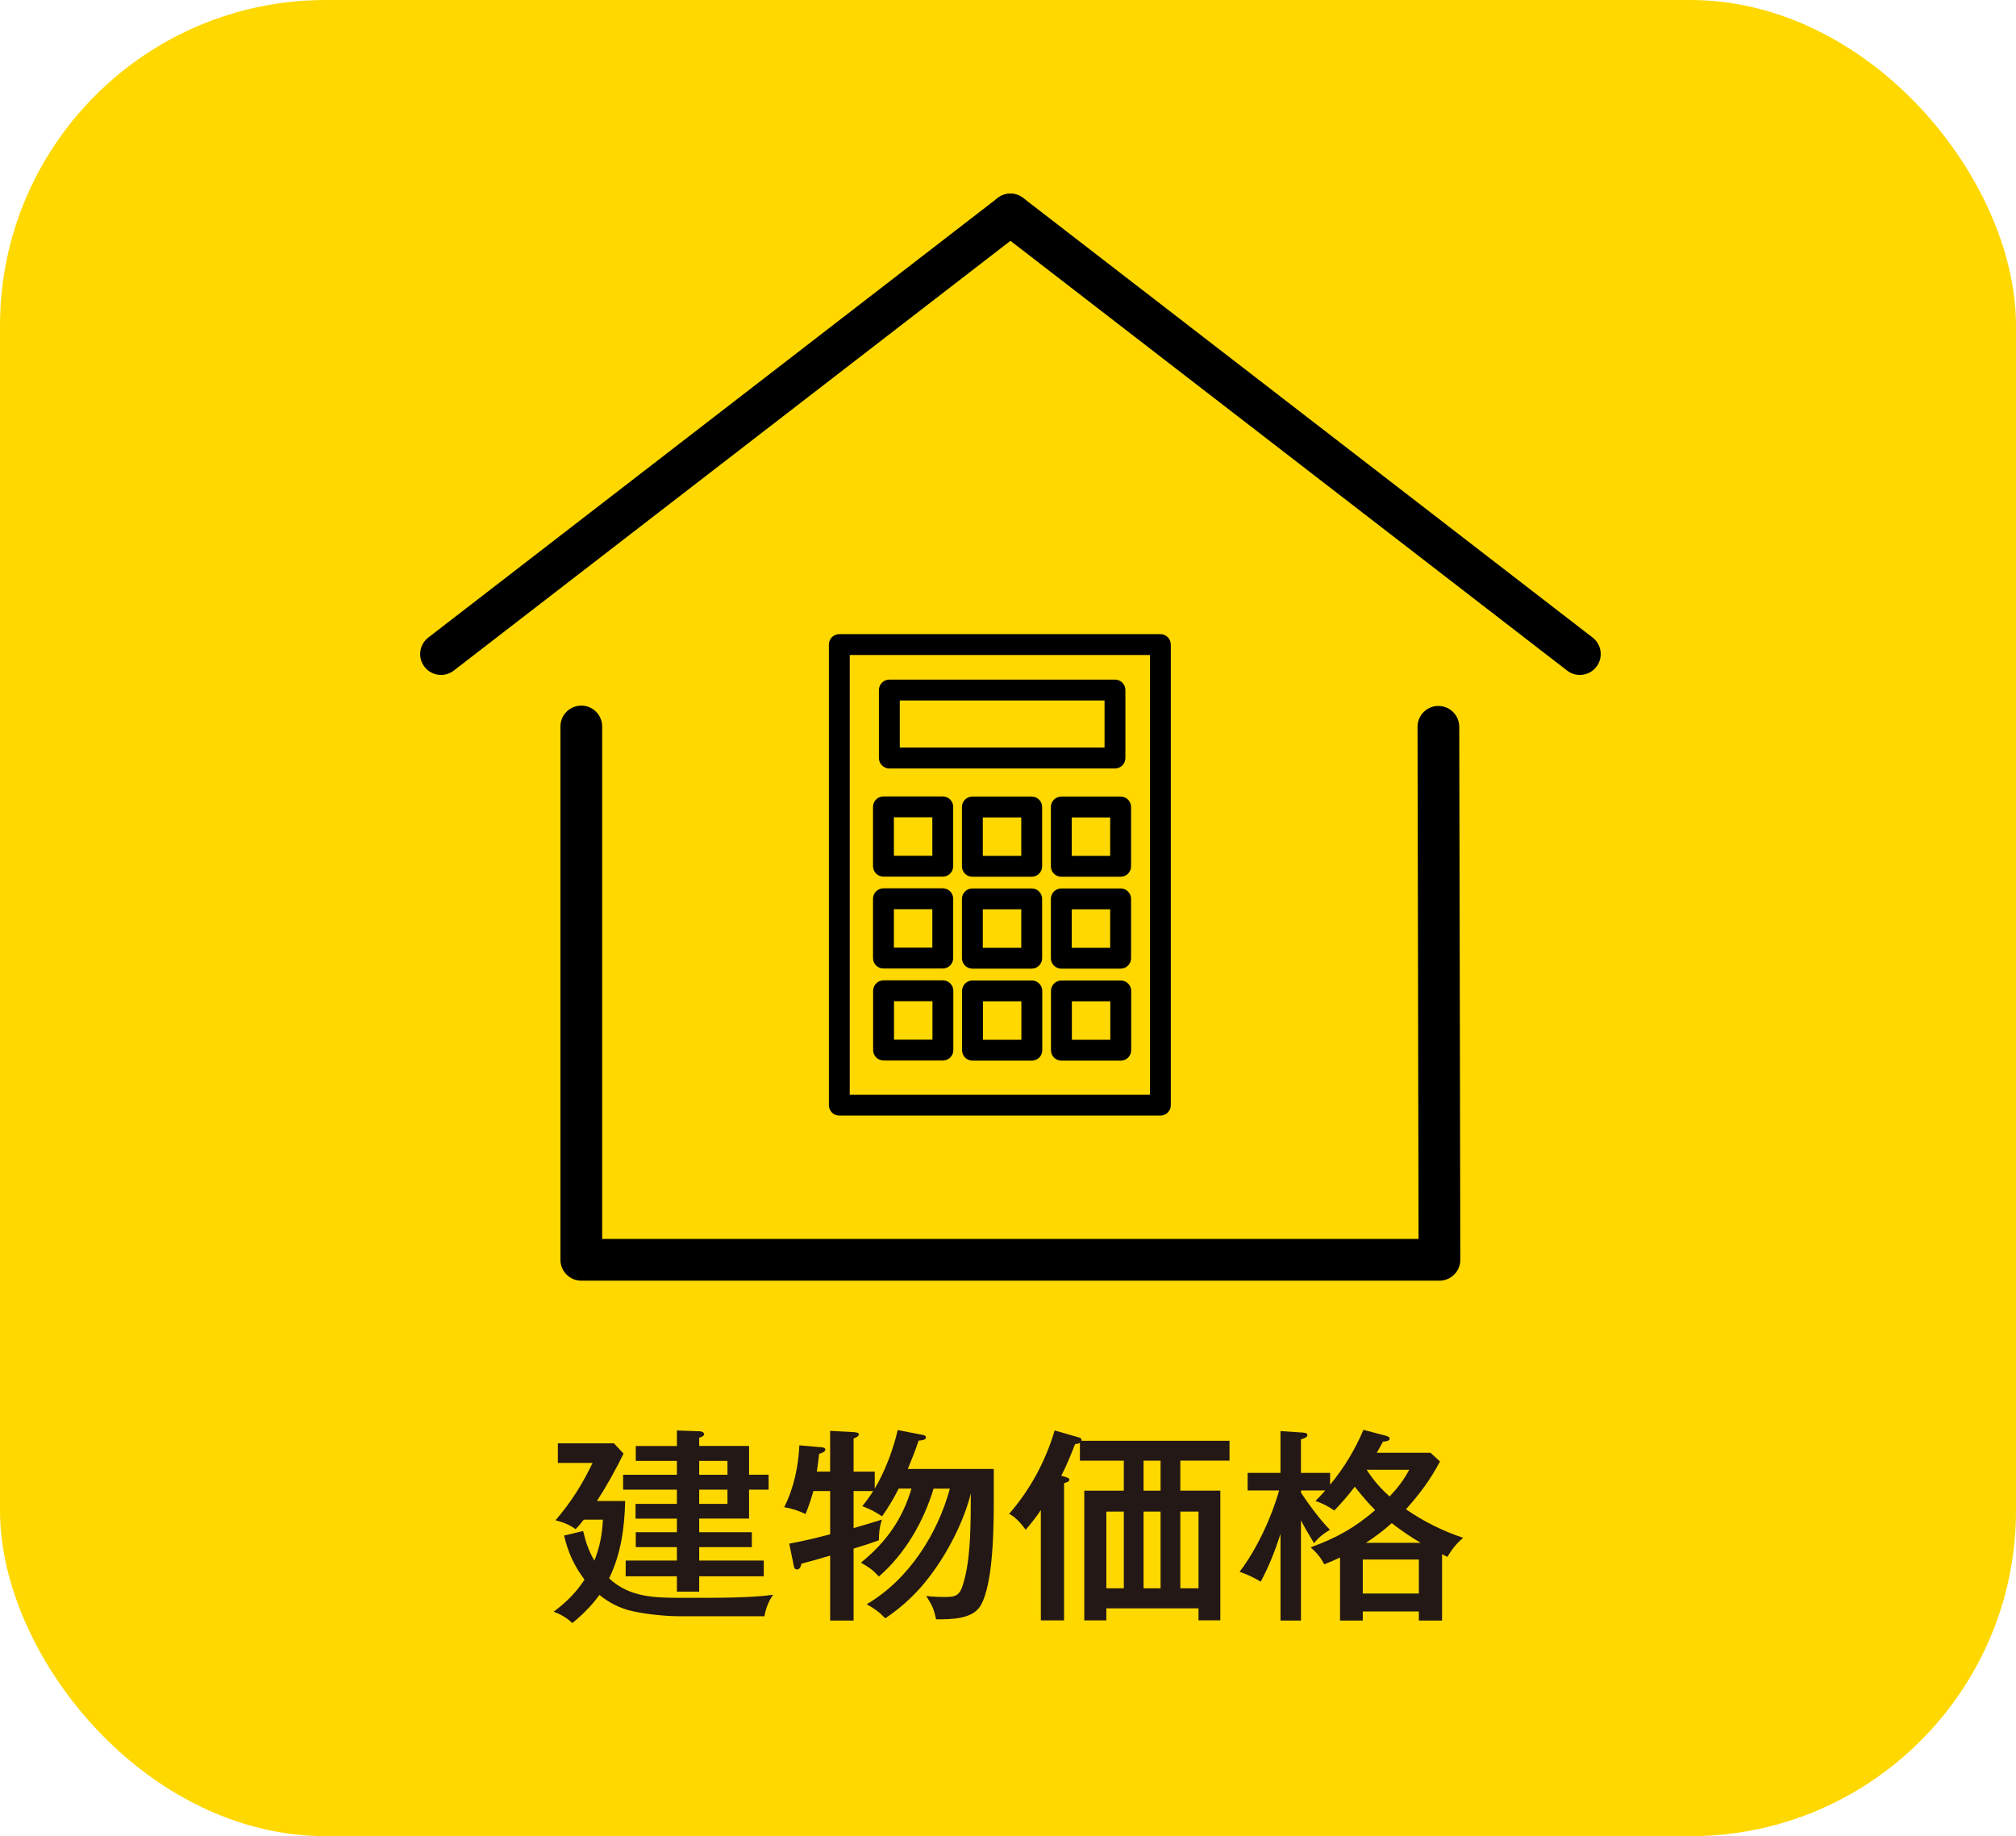
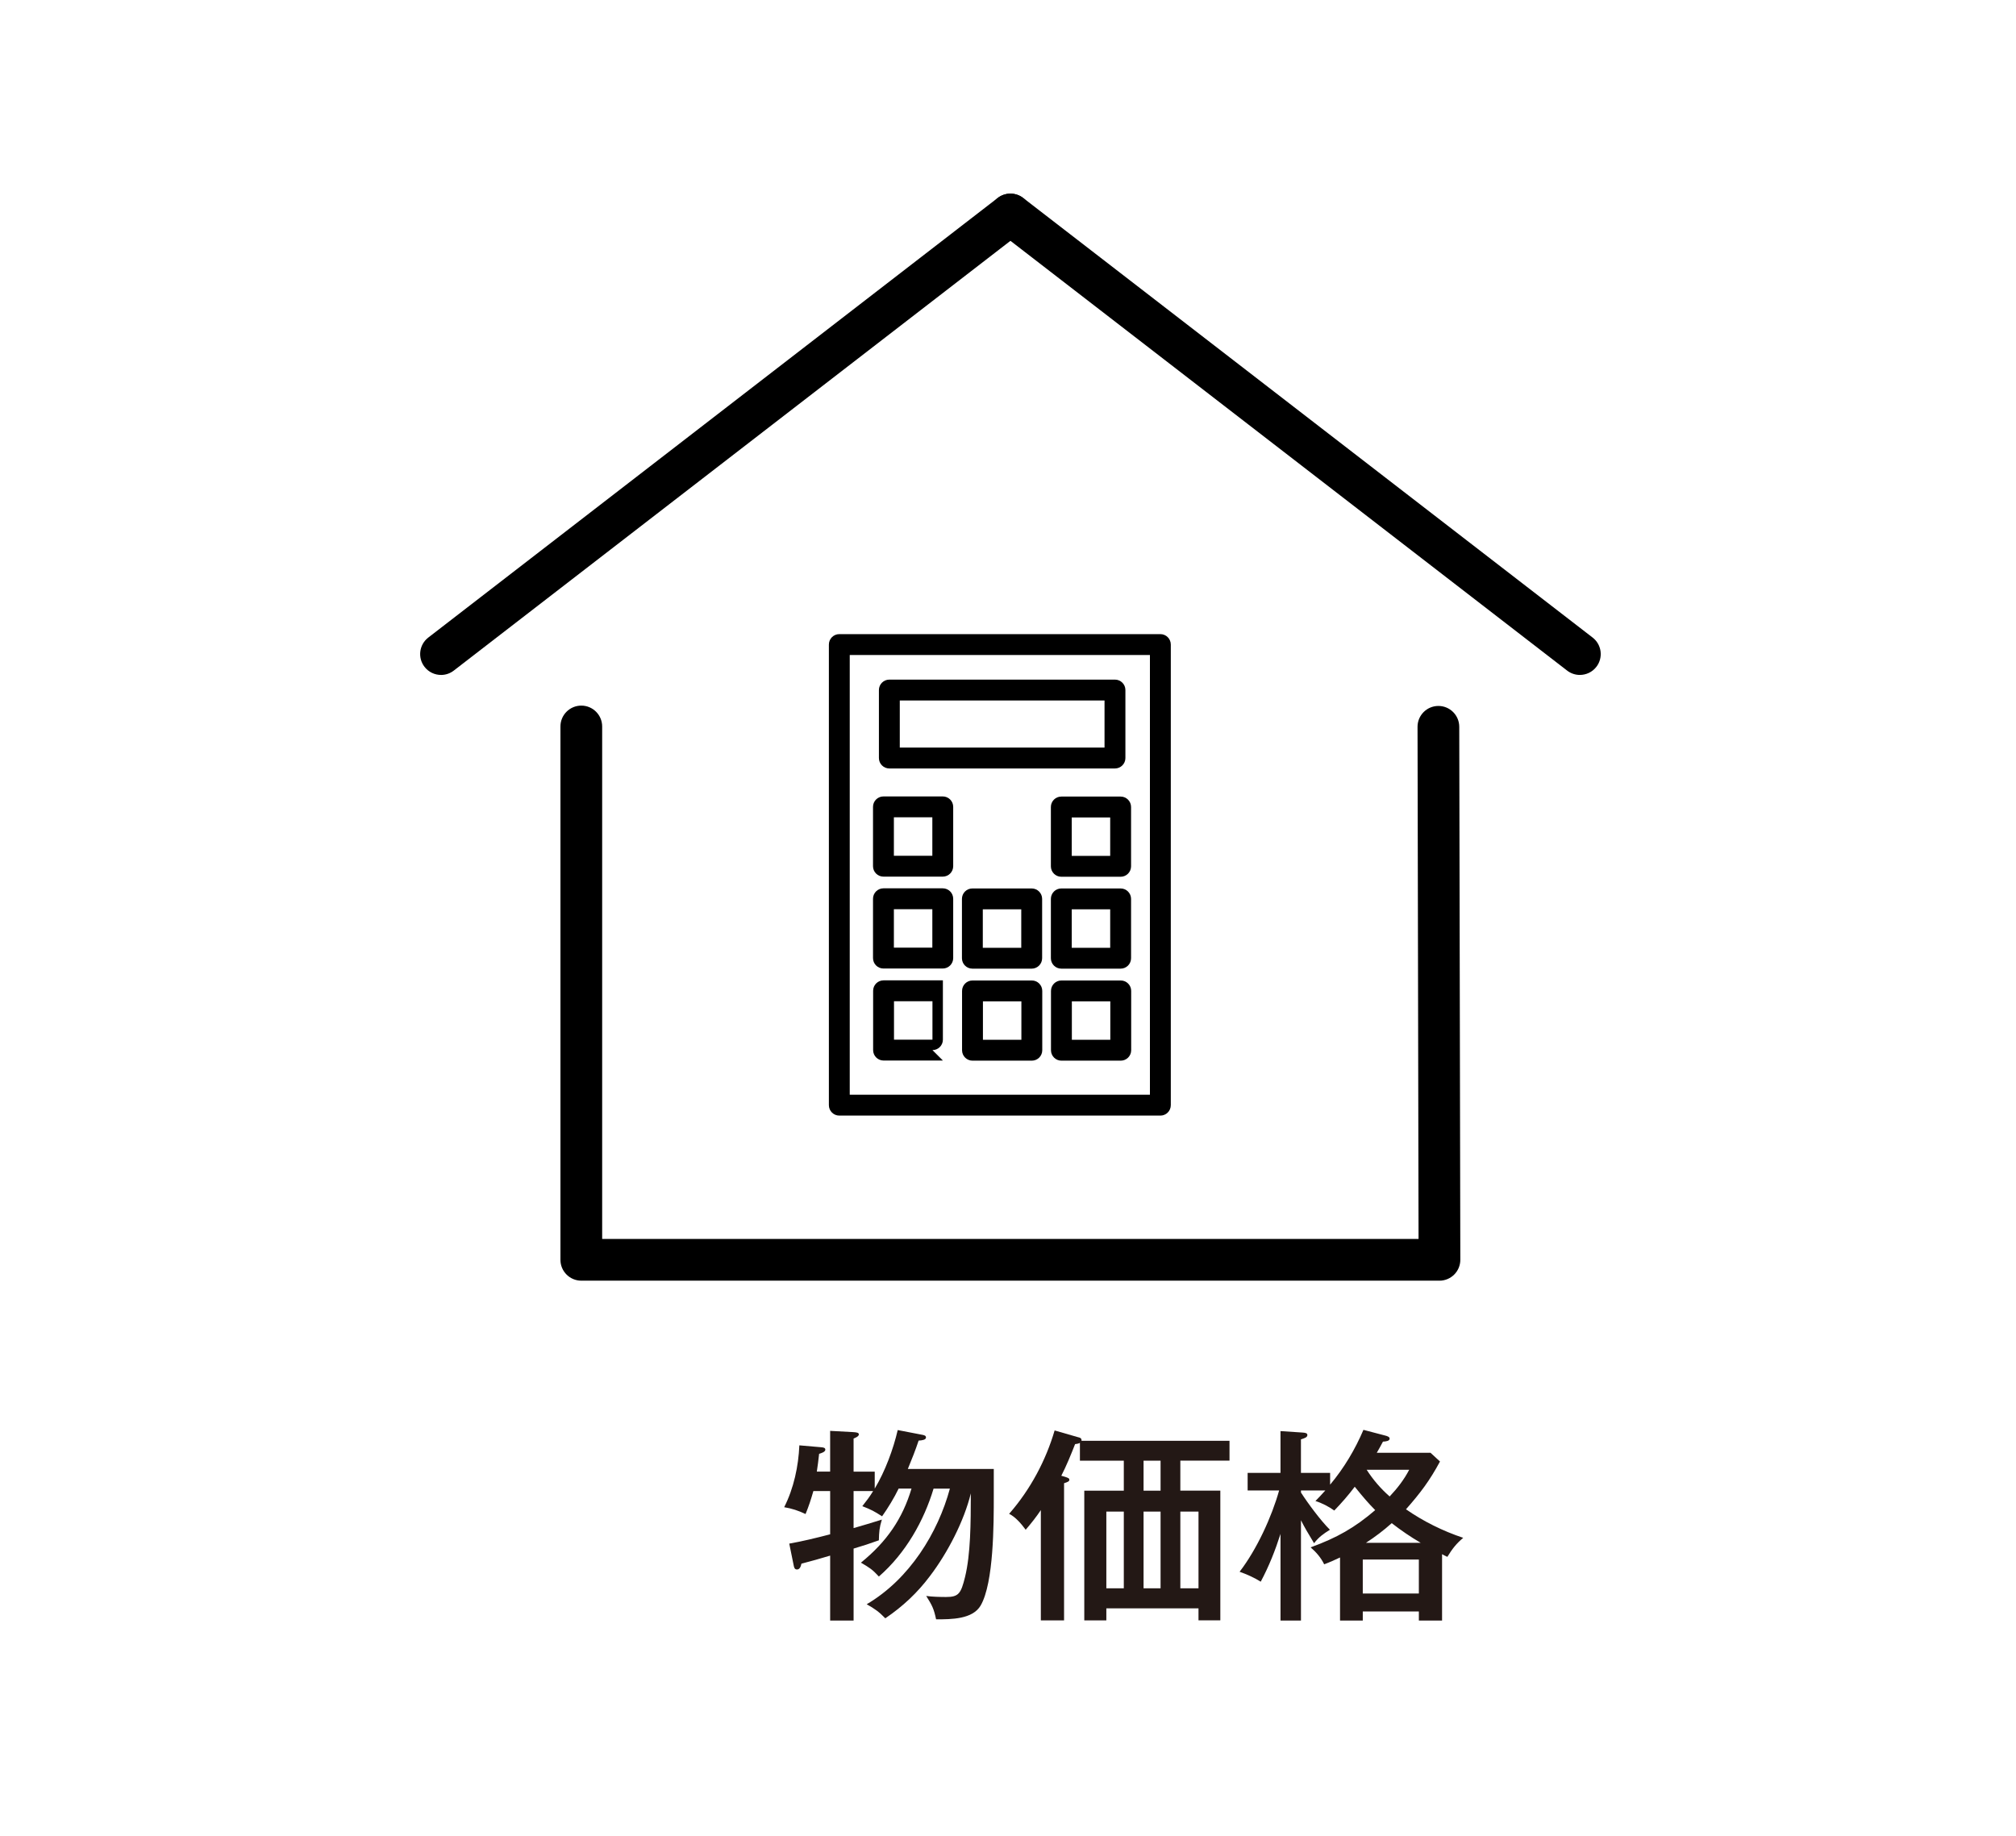
<svg xmlns="http://www.w3.org/2000/svg" id="b" viewBox="0 0 171.739 156.434">
  <defs>
    <style>.d{fill:#ffd800;}.e{fill:#231815;}</style>
  </defs>
  <g id="c">
-     <rect class="d" width="171.739" height="156.434" rx="27.742" ry="27.742" />
-     <path class="e" d="M53.259,127.881c-.059,2.273-.352,4.494-1.37,6.591,1.762,1.639,3.896,1.657,6.304,1.657h.979c2.114,0,4.953,0,6.695-.265-.392.529-.646,1.216-.744,1.833h-7.283c-1.174,0-2.78-.176-3.916-.423-1.077-.229-2.036-.723-2.858-1.393-.685.934-1.39,1.639-2.31,2.397-.49-.458-.94-.723-1.586-.969,1.077-.811,1.918-1.639,2.624-2.732-.901-1.198-1.41-2.344-1.743-3.753l1.625-.388c.196.864.489,1.745.959,2.521.47-1.181.666-2.256.724-3.49h-1.625c-.215.282-.47.582-.705.811-.528-.388-1.038-.582-1.703-.758,1.331-1.551,2.291-3.084,3.152-4.882h-2.956v-1.674h4.777l.822.881c-.686,1.393-1.429,2.732-2.271,4.036h2.408ZM57.664,129.379h-3.523v-1.251h3.523v-1.216h-4.581v-1.269h4.581v-1.181h-3.504v-1.269h3.504v-1.322l1.958.07c.098,0,.352.053.352.247,0,.176-.235.247-.411.299v.705h4.248v2.45h1.664v1.269h-1.664v2.467h-4.248v1.163h4.483v1.269h-4.483v1.146h5.501v1.339h-5.501v1.304h-1.899v-1.304h-4.365v-1.339h4.365v-1.146h-3.504v-1.269h3.504v-1.163ZM59.563,125.642h2.408v-1.181h-2.408v1.181ZM59.563,128.127h2.408v-1.216h-2.408v1.216Z" />
    <path class="e" d="M74.869,134.313c-.548-.599-.803-.758-1.527-1.181,2.212-1.798,3.543-3.754,4.307-6.31h-1.096c-.372.775-.9,1.639-1.41,2.362-.685-.441-.92-.564-1.684-.864.333-.423.646-.828.92-1.287h-1.664v3.155c.803-.229,1.625-.476,2.408-.723-.215.705-.235,1.04-.254,1.763-.724.264-1.429.493-2.153.705v6.133h-1.997v-5.534c-.822.247-1.625.476-2.447.687-.039.176-.117.494-.372.494-.176,0-.235-.106-.274-.282l-.391-1.921c1.116-.194,2.33-.493,3.484-.793v-3.684h-1.429c-.215.74-.372,1.234-.666,1.957-.587-.282-1.174-.476-1.821-.582.822-1.622,1.214-3.49,1.292-5.27l1.82.158c.255.018.392.053.392.212,0,.194-.352.299-.528.352-.059.546-.118,1.005-.196,1.516h1.135v-3.472l1.958.106c.254.018.489.035.489.194,0,.176-.313.299-.45.353v2.82h1.801v1.445c.881-1.463,1.586-3.366,1.958-4.987l2.095.405c.176.035.313.07.313.229,0,.194-.313.247-.626.264-.274.829-.587,1.604-.92,2.415h7.322v2.292c0,2.379,0,7.402-1.116,9.34-.686,1.181-2.506,1.181-3.798,1.181-.196-.916-.333-1.181-.842-1.991.49.07,1.194.088,1.684.088,1.077,0,1.273-.282,1.625-1.709.47-1.921.49-4.564.49-7.12-.568,2.344-1.978,5.076-3.485,7.05-1.057,1.41-2.291,2.573-3.798,3.595-.548-.564-.901-.811-1.586-1.198,3.661-2.15,6.069-6.098,7.087-9.852h-1.39c-.822,2.732-2.369,5.499-4.659,7.49Z" />
    <path class="e" d="M94.247,137.027v1.022h-1.879v-11.05h3.367v-2.555h-3.739v-1.516c-.137.07-.254.088-.411.105-.352.899-.724,1.815-1.174,2.696l.313.088c.313.105.372.141.372.247,0,.141-.118.194-.45.3v11.685h-1.978v-9.394c-.391.582-.822,1.128-1.292,1.674-.352-.476-.842-1.075-1.41-1.357,1.821-2.08,3.132-4.565,3.876-7.103l1.958.564c.215.053.353.088.333.317h12.607v1.692h-4.189v2.555h3.407v11.05h-1.86v-1.022h-7.851ZM95.735,128.78h-1.488v6.538h1.488v-6.538ZM97.418,126.999h1.449v-2.555h-1.449v2.555ZM98.867,128.78h-1.449v6.538h1.449v-6.538ZM102.098,128.78h-1.547v6.538h1.547v-6.538Z" />
    <path class="e" d="M121.867,123.774l.803.74c-.862,1.604-1.664,2.679-2.897,4.071,1.468,1.022,3.132,1.85,4.875,2.432-.607.511-.94.952-1.351,1.621-.098-.035-.391-.194-.45-.229v5.657h-1.977v-.775h-4.777v.775h-1.938v-5.375c-.45.212-.881.406-1.351.582-.274-.564-.666-1.022-1.155-1.445,2.231-.811,3.759-1.674,5.501-3.172-.607-.617-.999-1.075-1.742-1.992-.529.705-1.116,1.375-1.743,2.027-.47-.335-1.038-.634-1.605-.811.293-.3.528-.546.842-.899h-2.075v.176c.587.916,1.684,2.397,2.467,3.172-.568.353-.94.617-1.351,1.146-.548-.899-.822-1.375-1.116-1.956v8.547h-1.743v-7.384c-.45,1.41-.979,2.749-1.684,4.071-.528-.334-1.194-.634-1.801-.846,1.468-1.903,2.741-4.688,3.367-6.926h-2.682v-1.498h2.799v-3.56l1.879.124c.255.018.411.053.411.211,0,.194-.215.264-.548.37v2.855h2.486v1.004c1.194-1.427,2.134-3.014,2.838-4.67l1.879.493c.137.035.353.106.353.247,0,.211-.293.247-.568.264-.098.194-.431.793-.528.952h4.581ZM120.869,135.759v-2.891h-4.777v2.891h4.777ZM121.025,131.441c-.901-.529-1.645-1.04-2.467-1.674-.685.617-1.41,1.163-2.193,1.674h4.66ZM118.382,127.493c.666-.705,1.233-1.445,1.664-2.273h-3.622c.548.846,1.174,1.586,1.958,2.273Z" />
    <path d="M122.626,109.108H49.52c-.981,0-1.777-.796-1.777-1.777v-45.439c0-.981.796-1.777,1.777-1.777s1.777.796,1.777,1.777v43.662h69.547l-.087-43.629c-.002-.981.792-1.779,1.774-1.781h.003c.98,0,1.775.793,1.777,1.774l.091,45.41c.001.472-.186.925-.52,1.259s-.786.522-1.258.522Z" />
    <path d="M37.571,57.502c-.532,0-1.058-.238-1.408-.691-.6-.777-.456-1.893.321-2.493l48.505-37.451c.777-.6,1.893-.456,2.493.321.6.777.456,1.893-.321,2.493l-48.505,37.451c-.323.25-.706.371-1.084.371Z" />
    <path d="M134.584,57.502c-.379,0-.761-.121-1.084-.371l-48.506-37.451c-.777-.6-.92-1.716-.321-2.493.599-.777,1.716-.921,2.493-.321l48.506,37.451c.777.6.92,1.716.321,2.493-.35.454-.876.691-1.408.691Z" />
    <path d="M98.849,95.045h-27.349c-.491,0-.889-.398-.889-.889v-39.242c0-.491.398-.889.889-.889h27.349c.491,0,.889.398.889.889v39.242c0,.491-.398.889-.889.889ZM72.388,93.268h25.572v-37.465h-25.572v37.465Z" />
    <path d="M94.982,65.47h-19.22c-.491,0-.889-.398-.889-.889v-5.792c0-.491.398-.889.889-.889h19.22c.491,0,.889.398.889.889v5.792c0,.491-.398.889-.889.889ZM76.651,63.692h17.442v-4.015h-17.442v4.015Z" />
    <path d="M80.312,74.685h-5.053c-.491,0-.889-.398-.889-.889v-5.054c0-.491.398-.889.889-.889h5.053c.491,0,.889.398.889.889v5.054c0,.491-.398.889-.889.889ZM76.148,72.908h3.276v-3.276h-3.276v3.276Z" />
    <path d="M95.464,74.696h-5.053c-.491,0-.889-.398-.889-.889v-5.054c0-.491.398-.889.889-.889h5.053c.491,0,.889.398.889.889v5.054c0,.491-.398.889-.889.889ZM91.299,72.919h3.276v-3.276h-3.276v3.276Z" />
-     <path d="M87.888,74.696h-5.053c-.491,0-.889-.398-.889-.889v-5.054c0-.491.398-.889.889-.889h5.053c.491,0,.889.398.889.889v5.054c0,.491-.398.889-.889.889ZM83.723,72.919h3.276v-3.276h-3.276v3.276Z" />
    <path d="M80.312,82.514h-5.053c-.491,0-.889-.398-.889-.889v-5.054c0-.491.398-.889.889-.889h5.053c.491,0,.889.398.889.889v5.054c0,.491-.398.889-.889.889ZM76.148,80.737h3.276v-3.276h-3.276v3.276Z" />
    <path d="M95.464,82.525h-5.053c-.491,0-.889-.398-.889-.889v-5.054c0-.491.398-.889.889-.889h5.053c.491,0,.889.398.889.889v5.054c0,.491-.398.889-.889.889ZM91.299,80.747h3.276v-3.276h-3.276v3.276Z" />
    <path d="M87.888,82.525h-5.053c-.491,0-.889-.398-.889-.889v-5.054c0-.491.398-.889.889-.889h5.053c.491,0,.889.398.889.889v5.054c0,.491-.398.889-.889.889ZM83.723,80.747h3.276v-3.276h-3.276v3.276Z" />
-     <path d="M80.323,90.353h-5.054c-.491,0-.889-.398-.889-.889v-5.053c0-.491.398-.889.889-.889h5.054c.491,0,.889.398.889.889v5.053c0,.491-.398.889-.889.889ZM76.158,88.576h3.276v-3.276h-3.276v3.276Z" />
+     <path d="M80.323,90.353h-5.054c-.491,0-.889-.398-.889-.889v-5.053c0-.491.398-.889.889-.889h5.054v5.053c0,.491-.398.889-.889.889ZM76.158,88.576h3.276v-3.276h-3.276v3.276Z" />
    <path d="M95.474,90.364h-5.054c-.491,0-.889-.398-.889-.889v-5.053c0-.491.398-.889.889-.889h5.054c.491,0,.889.398.889.889v5.053c0,.491-.398.889-.889.889ZM91.309,88.586h3.276v-3.276h-3.276v3.276Z" />
    <path d="M87.899,90.364h-5.054c-.491,0-.889-.398-.889-.889v-5.053c0-.491.398-.889.889-.889h5.054c.491,0,.889.398.889.889v5.053c0,.491-.398.889-.889.889ZM83.734,88.586h3.276v-3.276h-3.276v3.276Z" />
  </g>
</svg>